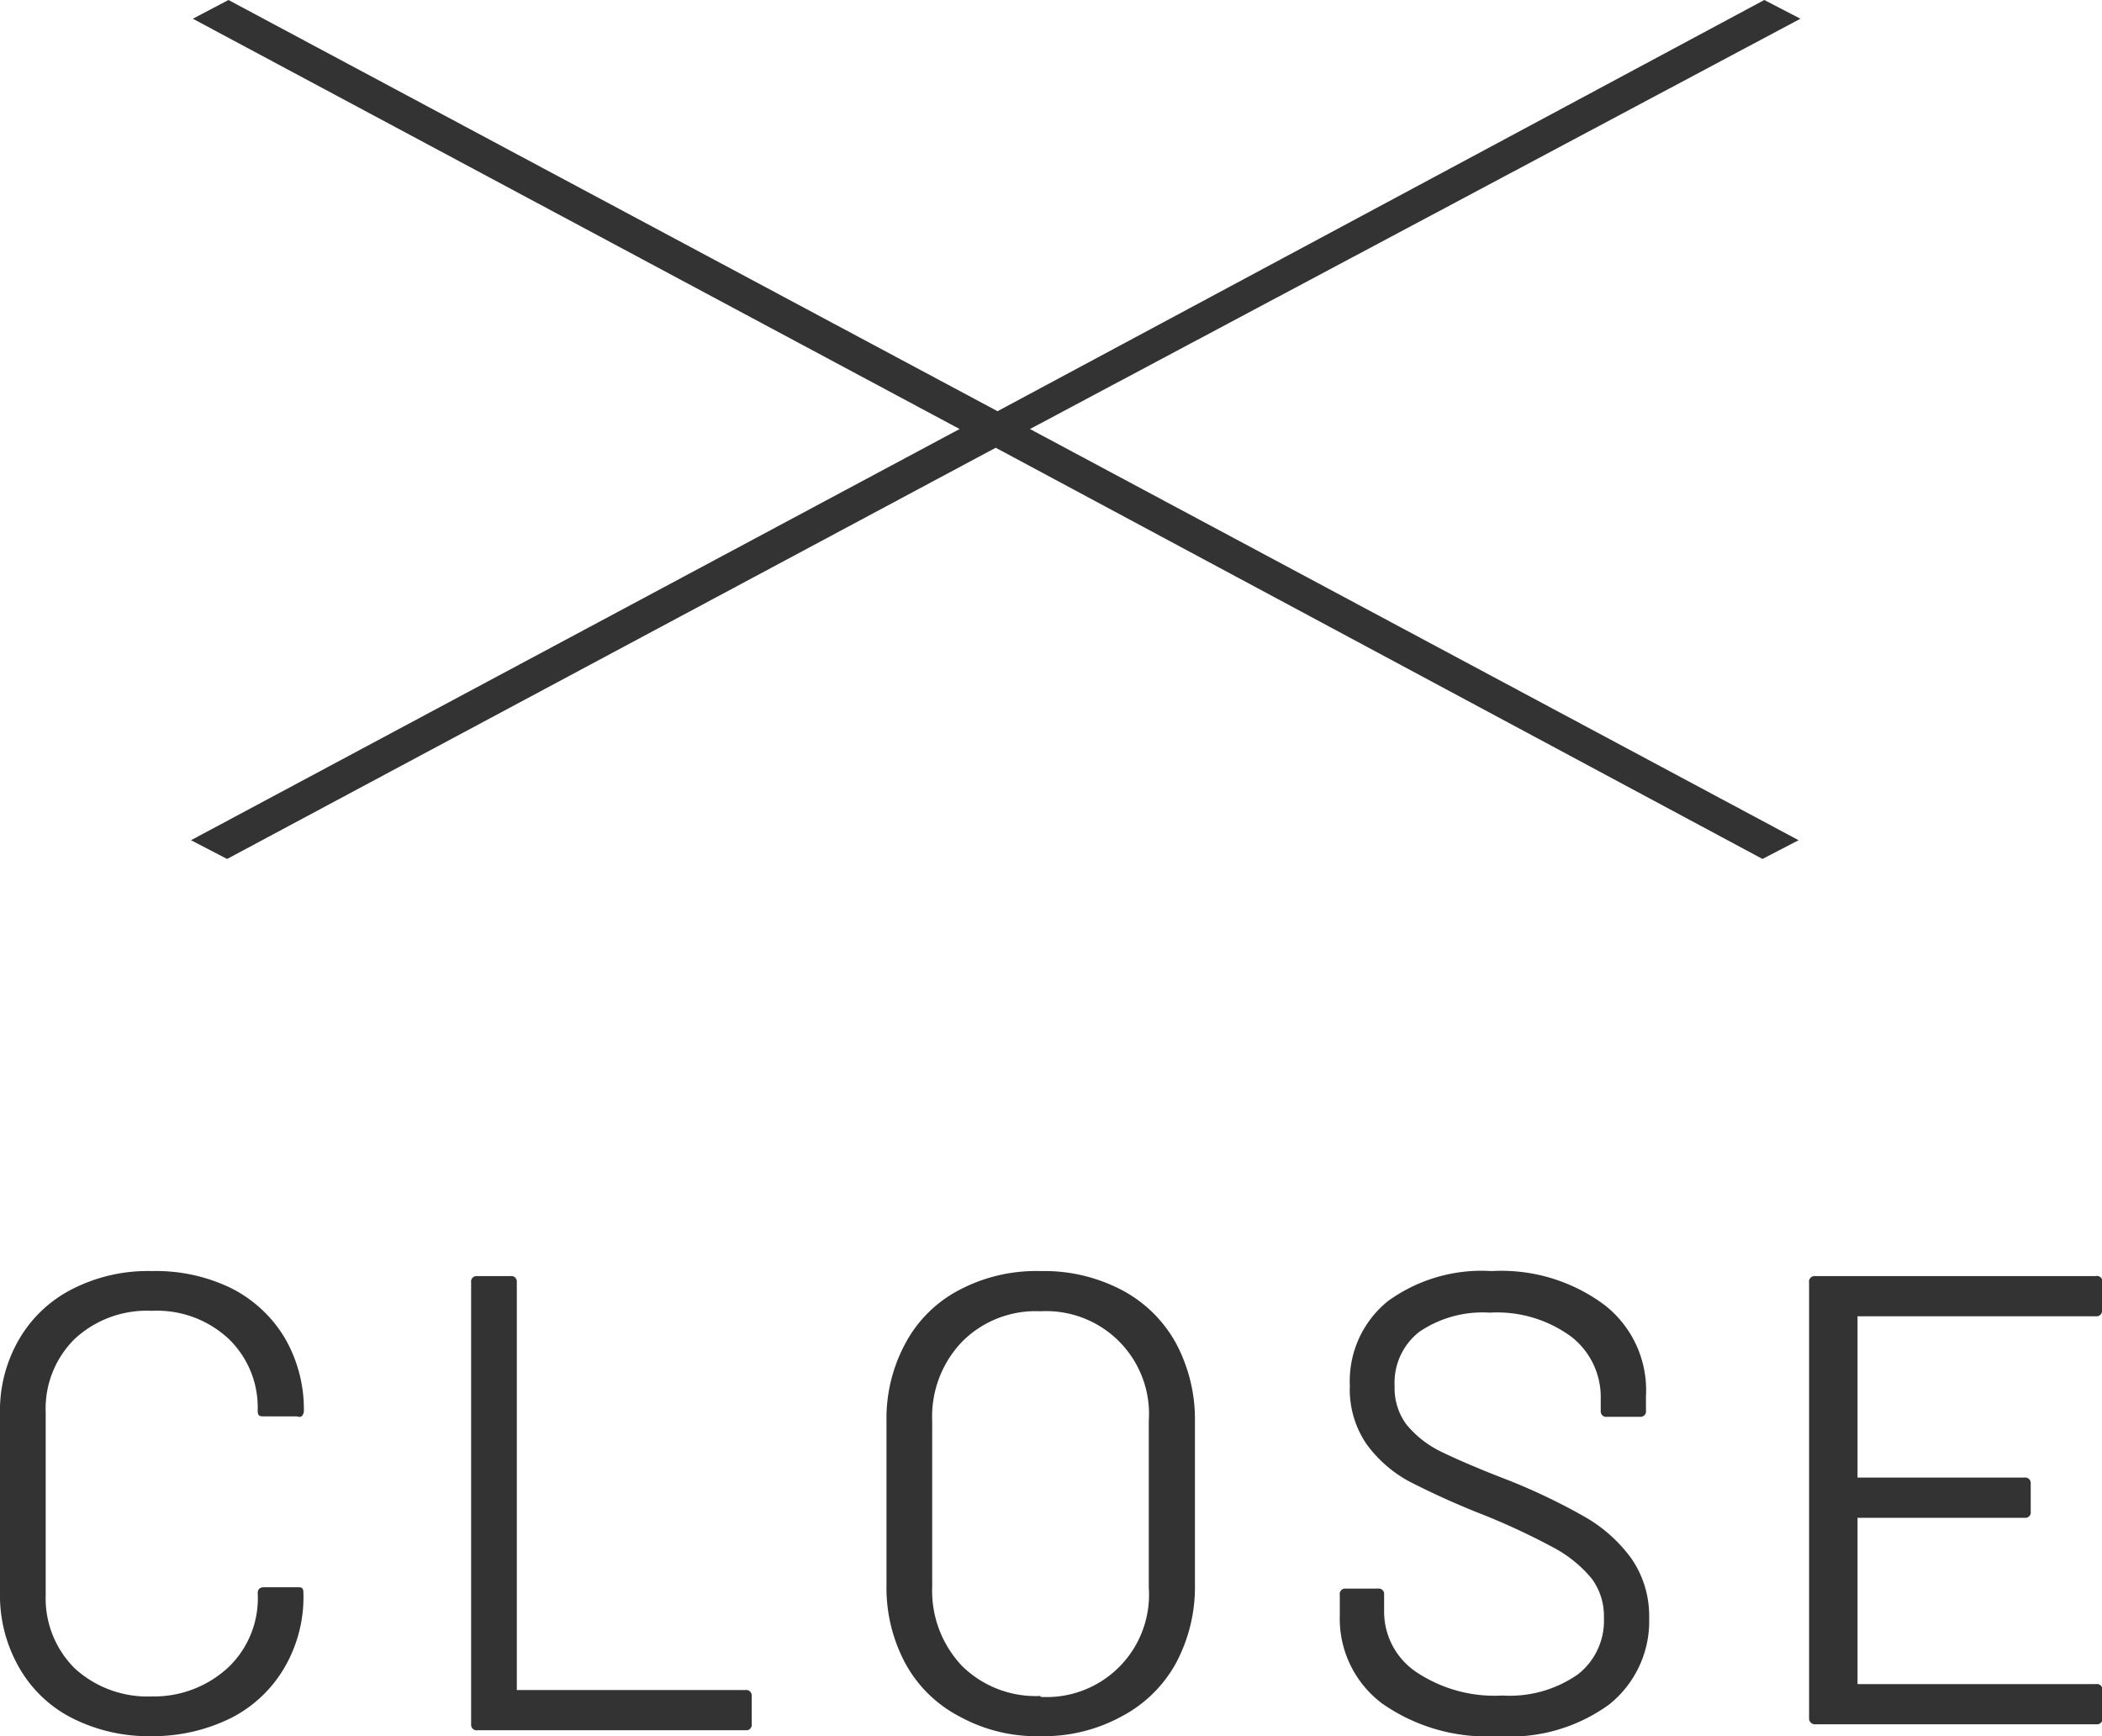
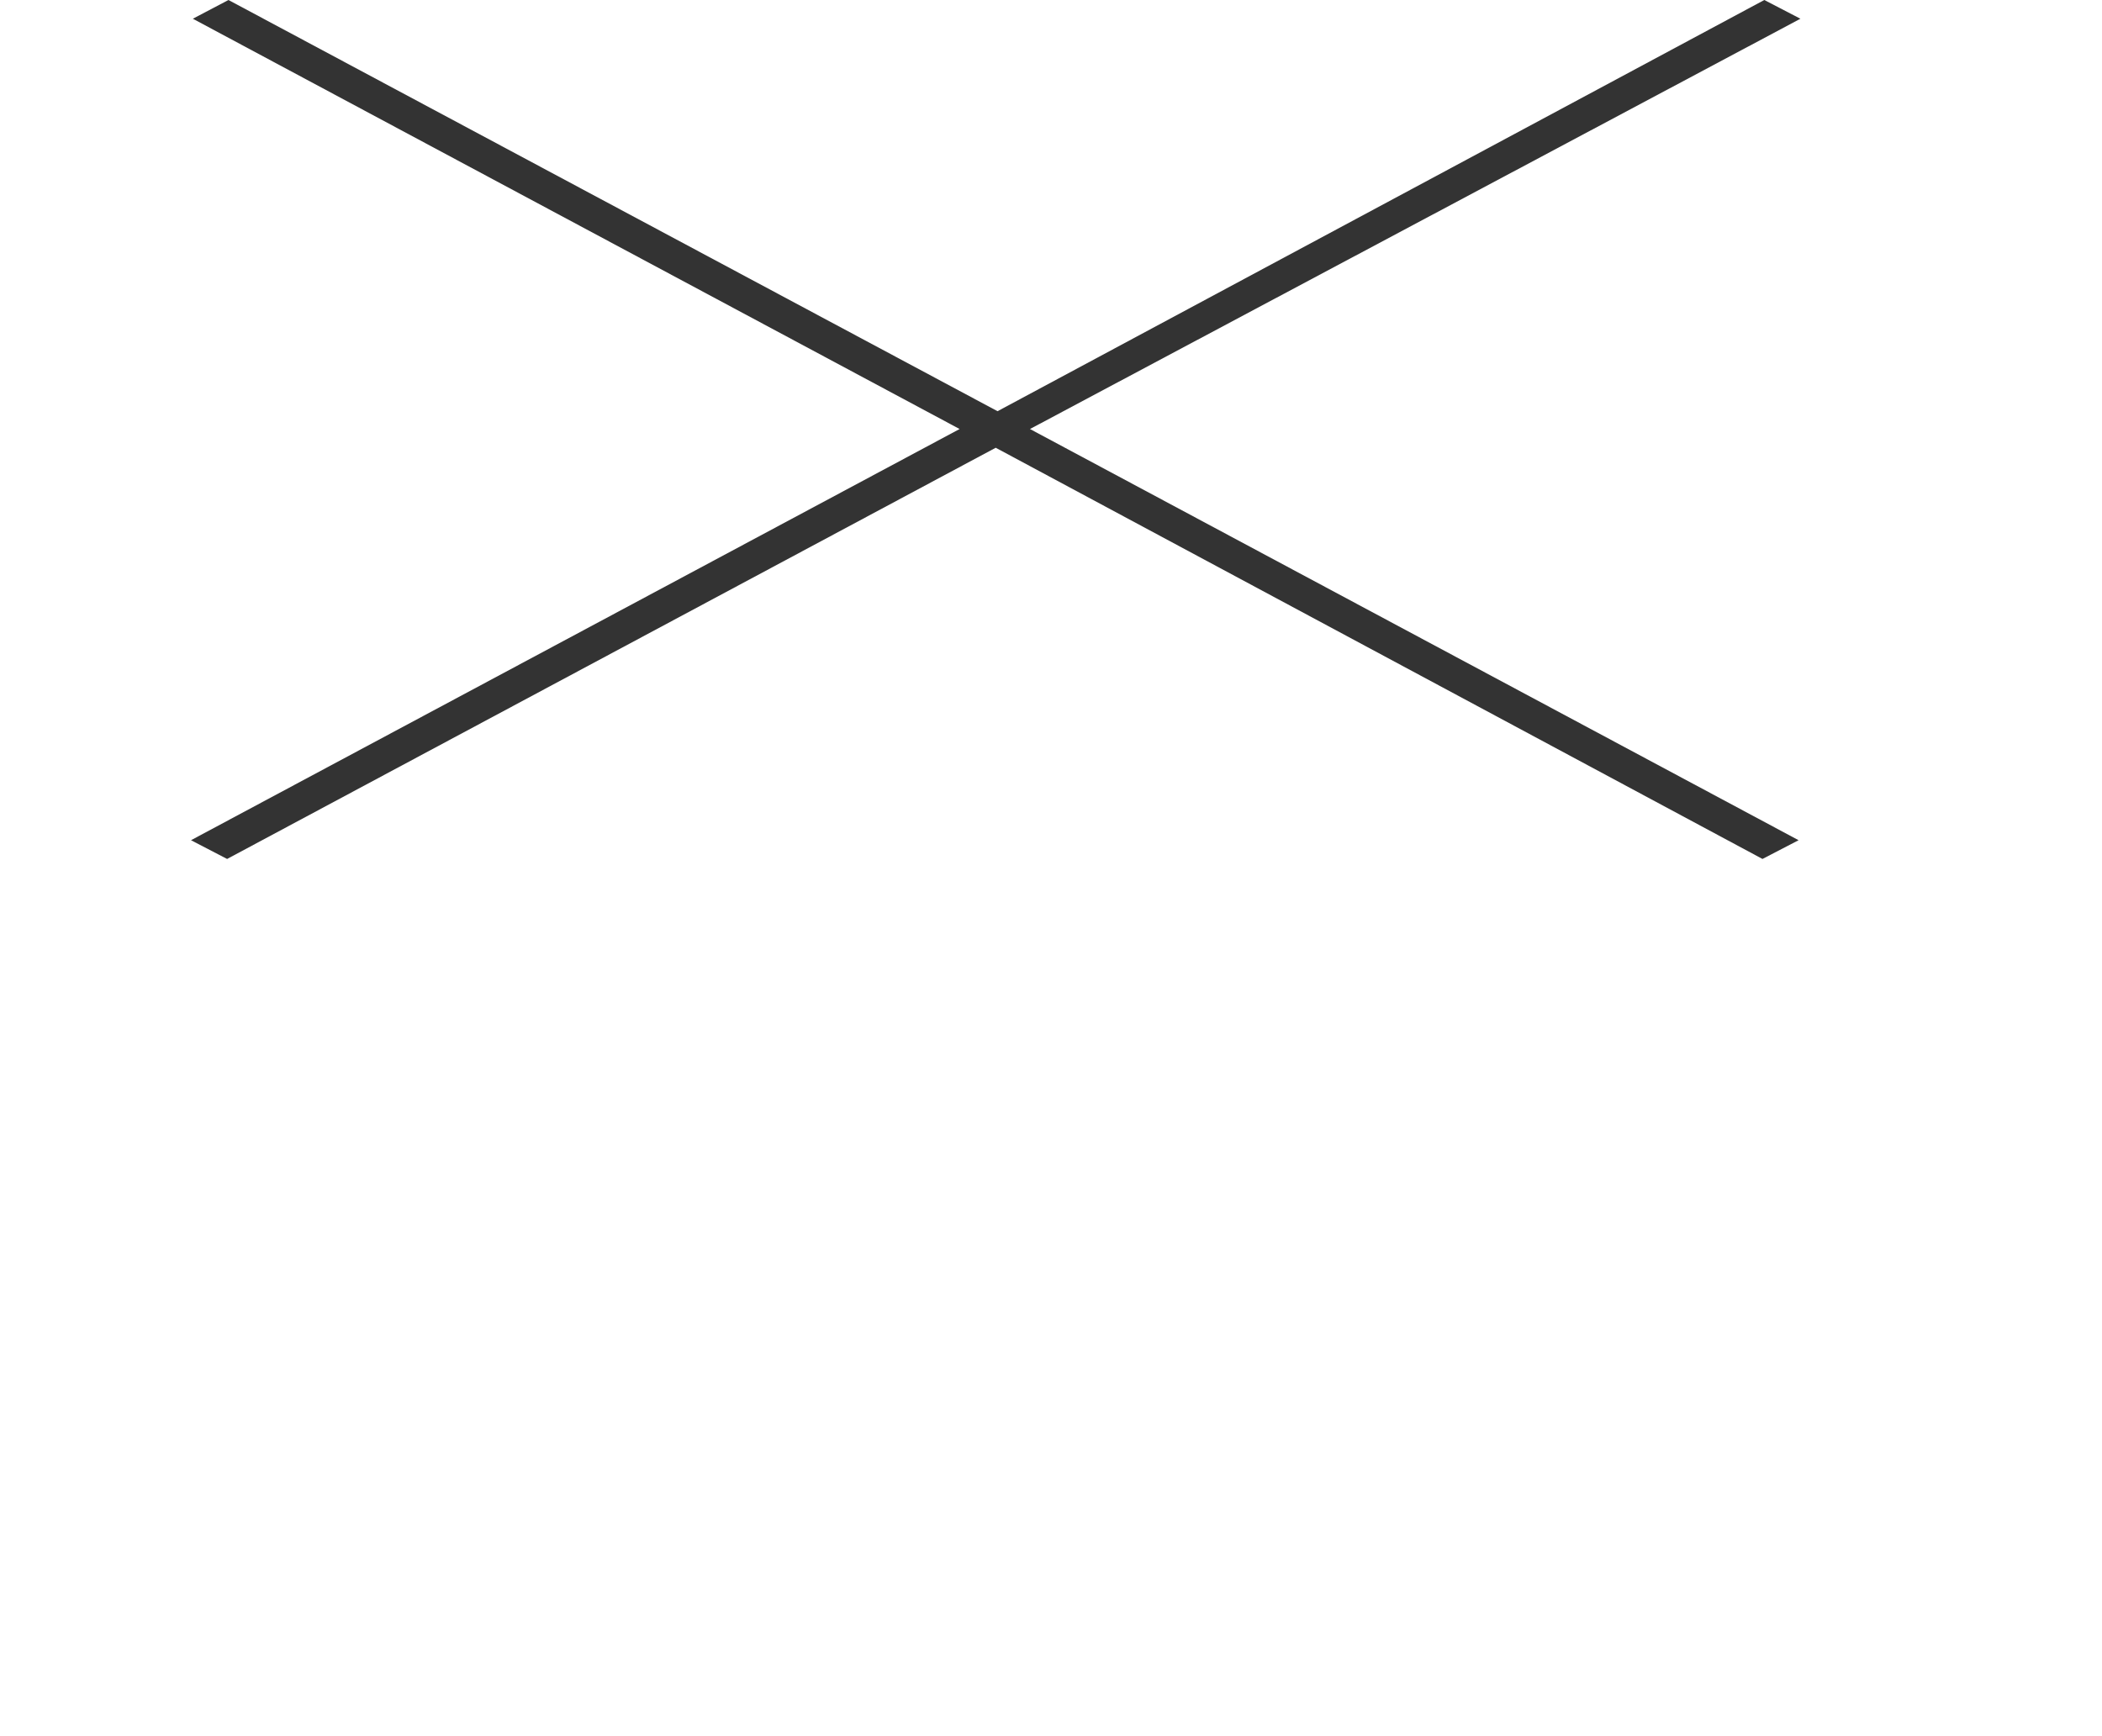
<svg xmlns="http://www.w3.org/2000/svg" id="レイヤー_1" data-name="レイヤー 1" width="46" height="38" viewBox="0 0 46 38">
  <defs>
    <style>.cls-1{fill:#333;}</style>
  </defs>
-   <path class="cls-1" d="M3.32,38a3.71,3.71,0,0,1-1.73-.39A2.78,2.78,0,0,1,.42,36.5,3.17,3.17,0,0,1,0,34.85V30.94a3.1,3.1,0,0,1,.42-1.63,2.82,2.82,0,0,1,1.17-1.1,3.64,3.64,0,0,1,1.74-.39,3.75,3.75,0,0,1,1.74.38,2.87,2.87,0,0,1,1.16,1.08,3.11,3.11,0,0,1,.42,1.6A.17.17,0,0,1,6.6,31a.12.12,0,0,1-.1,0l-.72,0c-.09,0-.14,0-.14-.12v-.05A2.08,2.08,0,0,0,5,29.3a2.3,2.3,0,0,0-1.68-.61,2.32,2.32,0,0,0-1.68.61A2.14,2.14,0,0,0,1,30.91v4a2.16,2.16,0,0,0,.64,1.61,2.36,2.36,0,0,0,1.68.61A2.39,2.39,0,0,0,5,36.49a2.09,2.09,0,0,0,.64-1.62v0c0-.09.05-.13.14-.13l.72,0c.1,0,.14,0,.14.13a3.06,3.06,0,0,1-.41,1.62,2.84,2.84,0,0,1-1.17,1.11A3.85,3.85,0,0,1,3.32,38Zm7.13-.13a.12.12,0,0,1-.14-.11V28.07a.12.12,0,0,1,.11-.14h.75a.12.12,0,0,1,.14.11v8.89s0,.06,0,.06h5a.12.12,0,0,1,.14.11v.63a.12.12,0,0,1-.1.14H10.45ZM22.77,38A3.5,3.5,0,0,1,21,37.57a2.84,2.84,0,0,1-1.18-1.15,3.49,3.49,0,0,1-.42-1.73V31.11a3.45,3.45,0,0,1,.42-1.72A2.81,2.81,0,0,1,21,28.23a3.6,3.6,0,0,1,1.77-.41,3.66,3.66,0,0,1,1.77.41,2.89,2.89,0,0,1,1.19,1.16,3.53,3.53,0,0,1,.42,1.72v3.58a3.53,3.53,0,0,1-.42,1.72,2.89,2.89,0,0,1-1.19,1.16A3.55,3.55,0,0,1,22.77,38Zm0-.86a2.24,2.24,0,0,0,2.37-2.39V31.1a2.25,2.25,0,0,0-2.37-2.4,2.27,2.27,0,0,0-1.71.66,2.37,2.37,0,0,0-.66,1.74v3.63a2.39,2.39,0,0,0,.66,1.74A2.3,2.3,0,0,0,22.77,37.12Zm10,.86a4,4,0,0,1-2.53-.72,2.32,2.32,0,0,1-.92-1.92v-.45a.12.12,0,0,1,.1-.14h.73a.12.12,0,0,1,.14.1v.42A1.59,1.59,0,0,0,31,36.6a3.08,3.08,0,0,0,1.88.51,2.6,2.6,0,0,0,1.66-.47,1.49,1.49,0,0,0,.56-1.23,1.38,1.38,0,0,0-.26-.85,2.77,2.77,0,0,0-.81-.67,15.19,15.19,0,0,0-1.53-.72,17.59,17.59,0,0,1-1.65-.74,2.8,2.8,0,0,1-.95-.83,2.12,2.12,0,0,1-.36-1.27,2.25,2.25,0,0,1,.83-1.85,3.49,3.49,0,0,1,2.27-.66,3.78,3.78,0,0,1,2.47.74,2.36,2.36,0,0,1,.91,2v.31a.12.12,0,0,1-.11.14h-.74a.12.12,0,0,1-.14-.11v-.29a1.67,1.67,0,0,0-.64-1.35,2.74,2.74,0,0,0-1.79-.53,2.46,2.46,0,0,0-1.54.42,1.41,1.41,0,0,0-.54,1.19,1.33,1.33,0,0,0,.26.84,2.26,2.26,0,0,0,.75.59c.33.16.83.38,1.51.64a13.32,13.32,0,0,1,1.66.8,3.25,3.25,0,0,1,1,.9,2.21,2.21,0,0,1,.39,1.3,2.33,2.33,0,0,1-.88,1.9A3.7,3.7,0,0,1,32.78,38ZM46,28.67a.12.12,0,0,1-.11.14H40.65s0,0,0,0v3.53s0,0,0,0H44.3a.12.12,0,0,1,.14.11v.63a.12.12,0,0,1-.1.14H40.65s0,0,0,0v3.58a0,0,0,0,0,0,.06h5.22a.12.12,0,0,1,.14.11v.63a.12.12,0,0,1-.11.14H39.73a.13.13,0,0,1-.14-.11V28.07a.12.12,0,0,1,.11-.14h6.16A.12.12,0,0,1,46,28v.63Z" />
-   <path class="cls-1" d="M39.4.41,38.61,0,21.83,9,5,0,4.22.41,21,9.39l-16.82,9,.79.41,16.82-9,16.78,9,.79-.41-16.82-9Z" />
+   <path class="cls-1" d="M39.4.41,38.61,0,21.83,9,5,0,4.22.41,21,9.39l-16.82,9,.79.41,16.82-9,16.78,9,.79-.41-16.82-9" />
</svg>